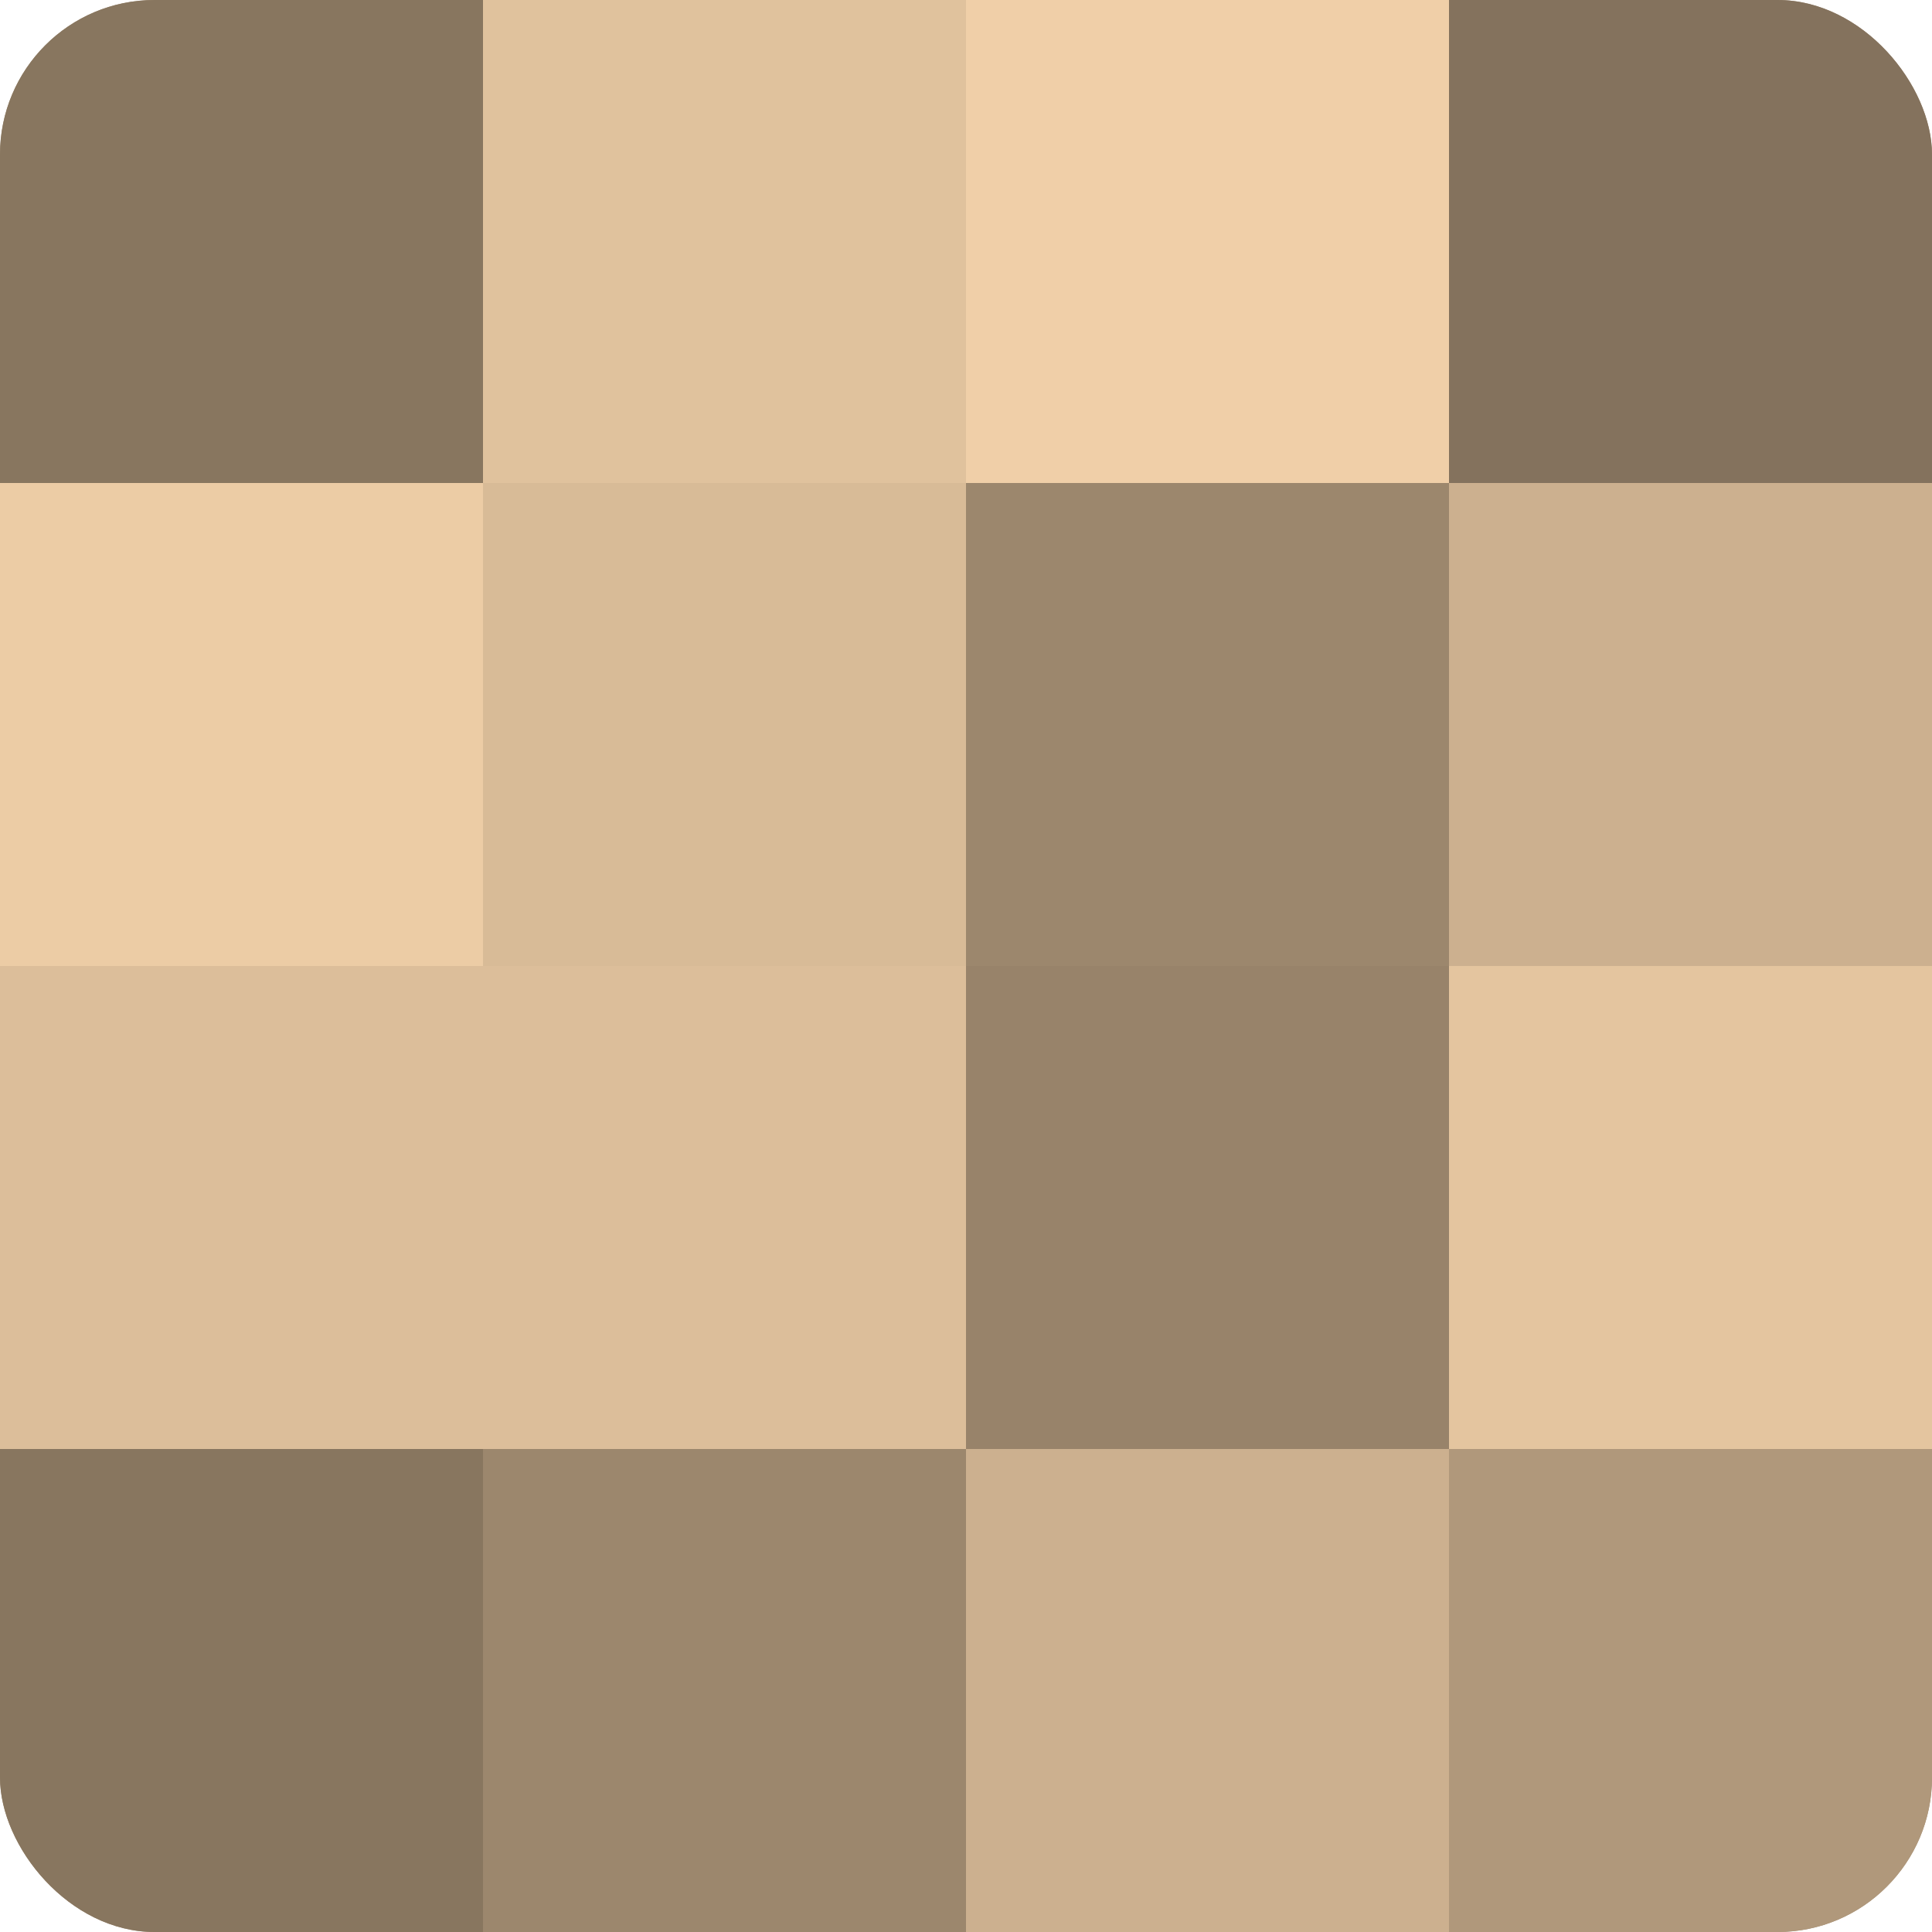
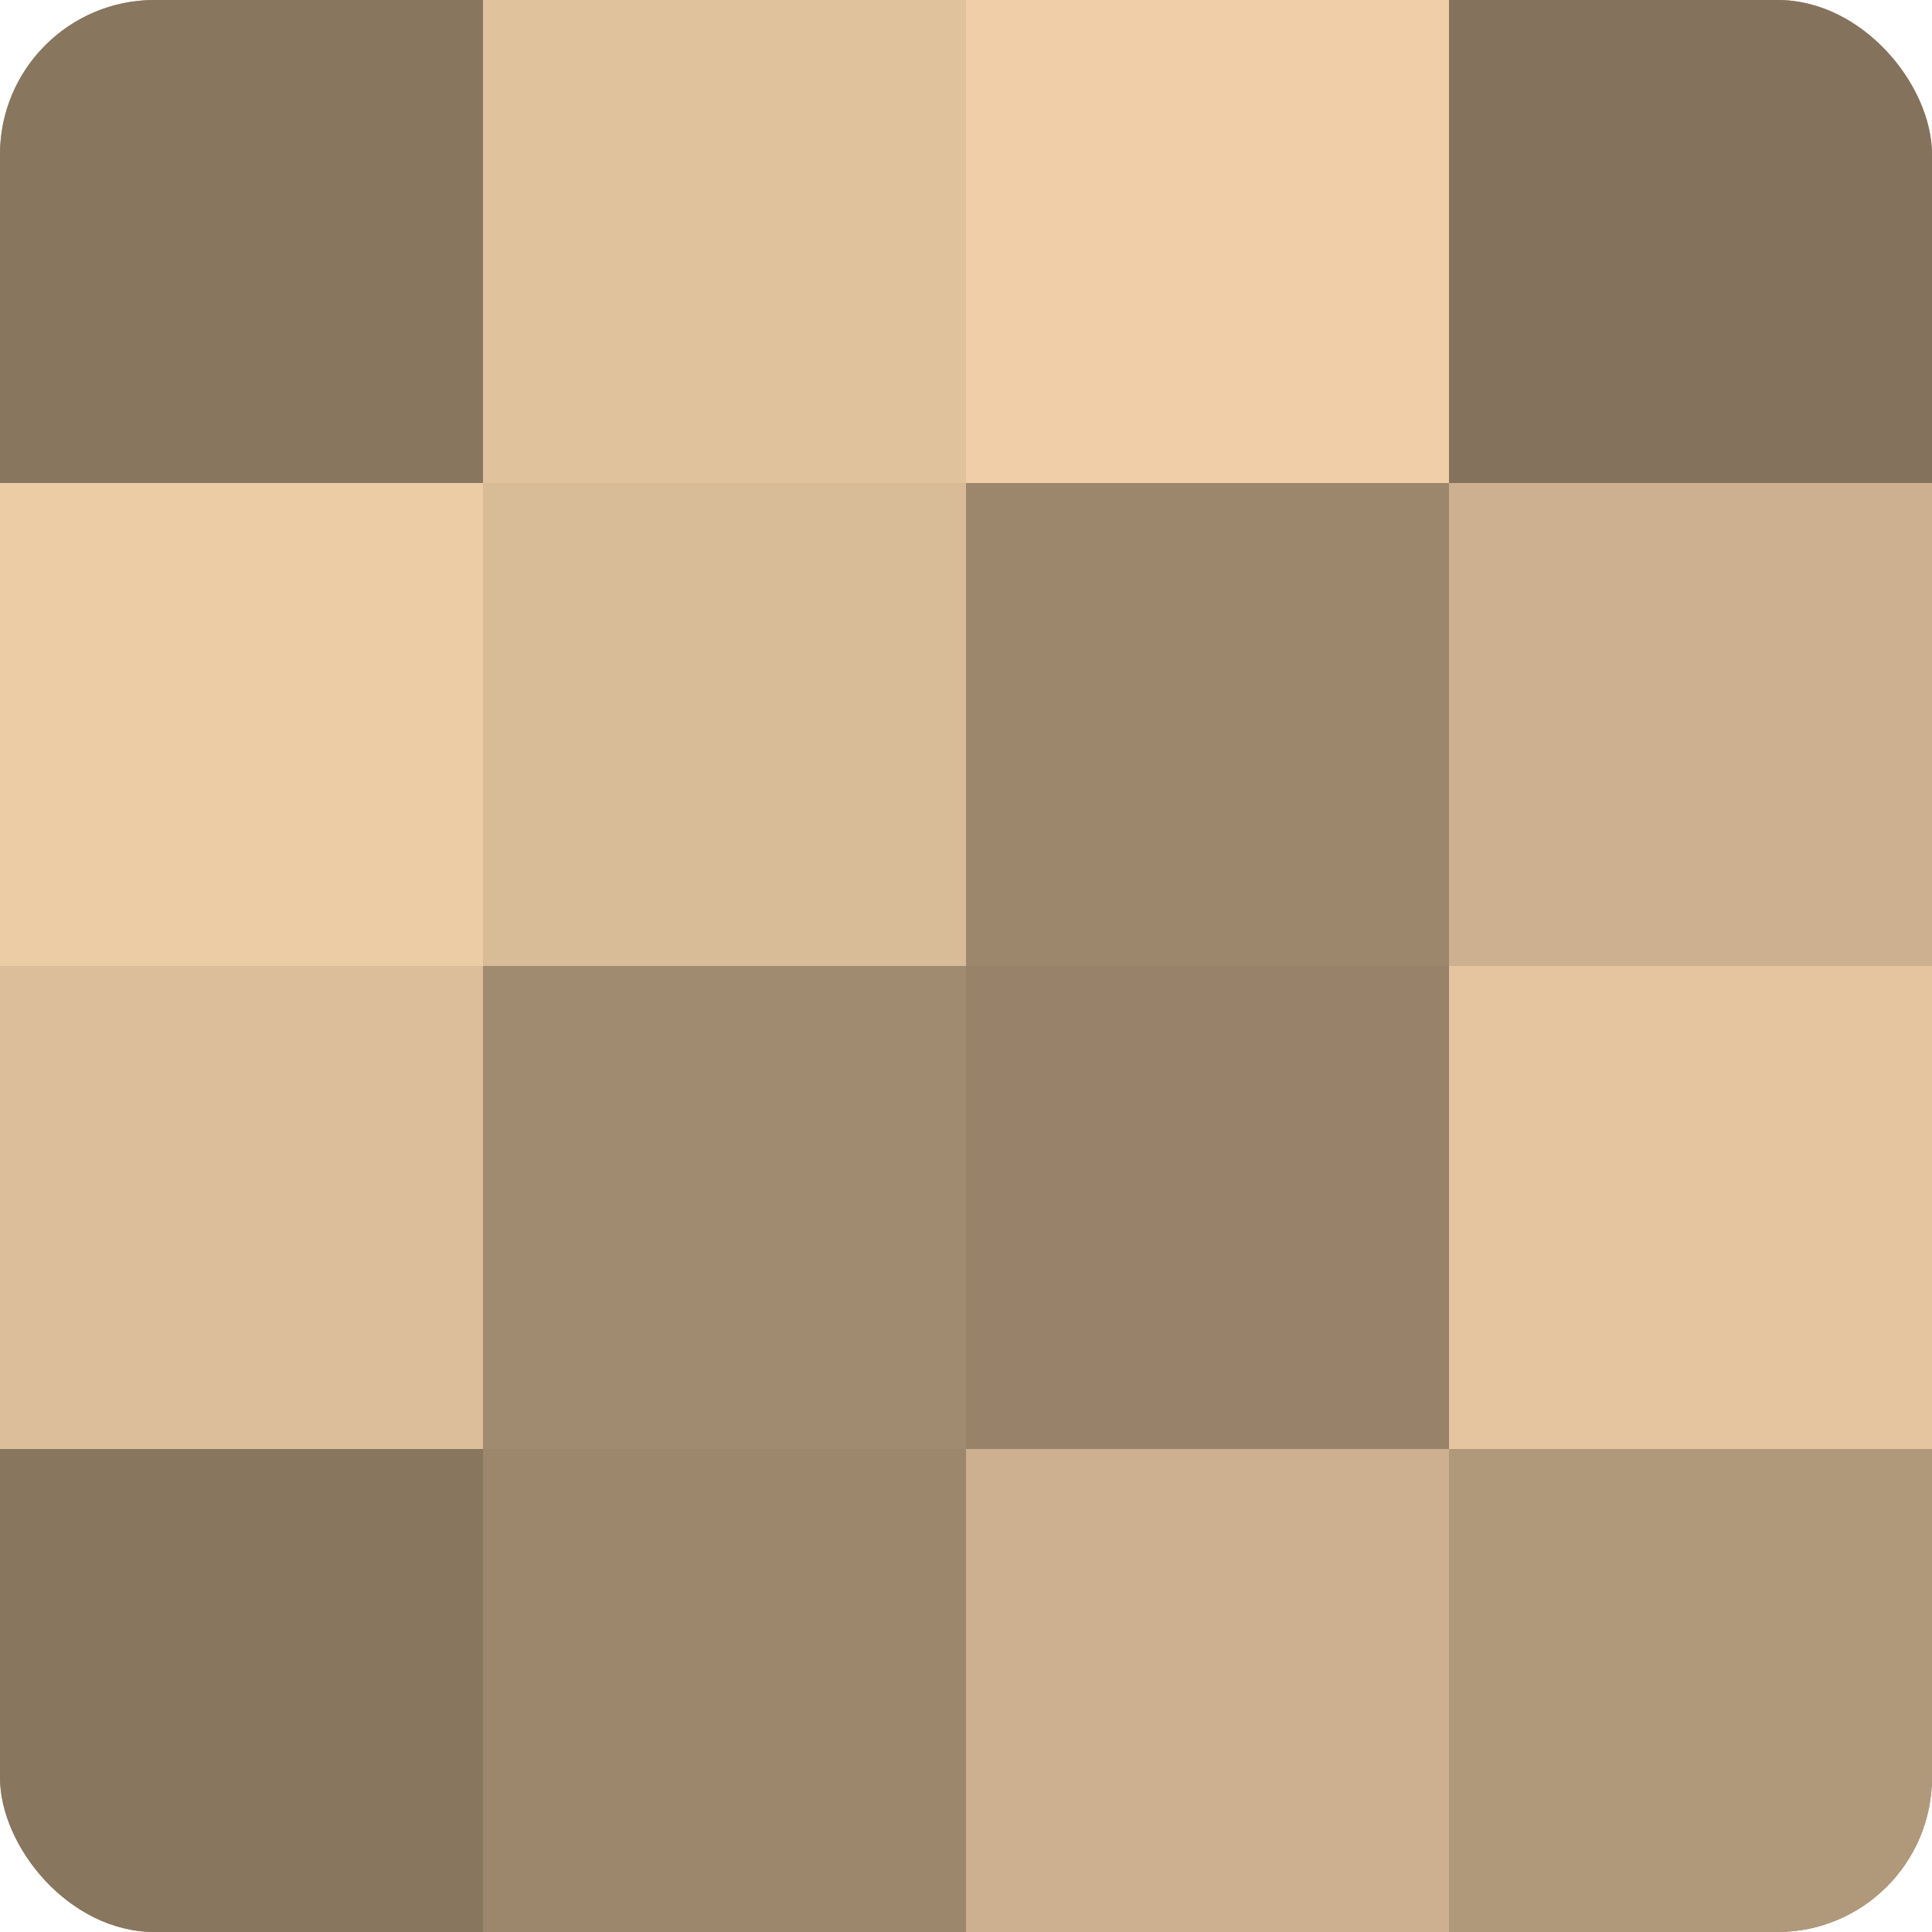
<svg xmlns="http://www.w3.org/2000/svg" width="60" height="60" viewBox="0 0 100 100" preserveAspectRatio="xMidYMid meet">
  <defs>
    <clipPath id="c" width="100" height="100">
      <rect width="100" height="100" rx="8" ry="8" />
    </clipPath>
  </defs>
  <g clip-path="url(#c)">
    <rect width="100" height="100" fill="#a08a70" />
    <rect width="25" height="25" fill="#88765f" />
    <rect y="25" width="25" height="25" fill="#eccca5" />
    <rect y="50" width="25" height="25" fill="#dcbe9a" />
    <rect y="75" width="25" height="25" fill="#88765f" />
    <rect x="25" width="25" height="25" fill="#e0c29d" />
    <rect x="25" y="25" width="25" height="25" fill="#d8bb97" />
-     <rect x="25" y="50" width="25" height="25" fill="#dcbe9a" />
    <rect x="25" y="75" width="25" height="25" fill="#9c876d" />
    <rect x="50" width="25" height="25" fill="#f0cfa8" />
    <rect x="50" y="25" width="25" height="25" fill="#9c876d" />
    <rect x="50" y="50" width="25" height="25" fill="#98836a" />
    <rect x="50" y="75" width="25" height="25" fill="#ccb08f" />
    <rect x="75" width="25" height="25" fill="#84725d" />
    <rect x="75" y="25" width="25" height="25" fill="#ccb08f" />
    <rect x="75" y="50" width="25" height="25" fill="#e4c59f" />
    <rect x="75" y="75" width="25" height="25" fill="#b0987b" />
  </g>
</svg>